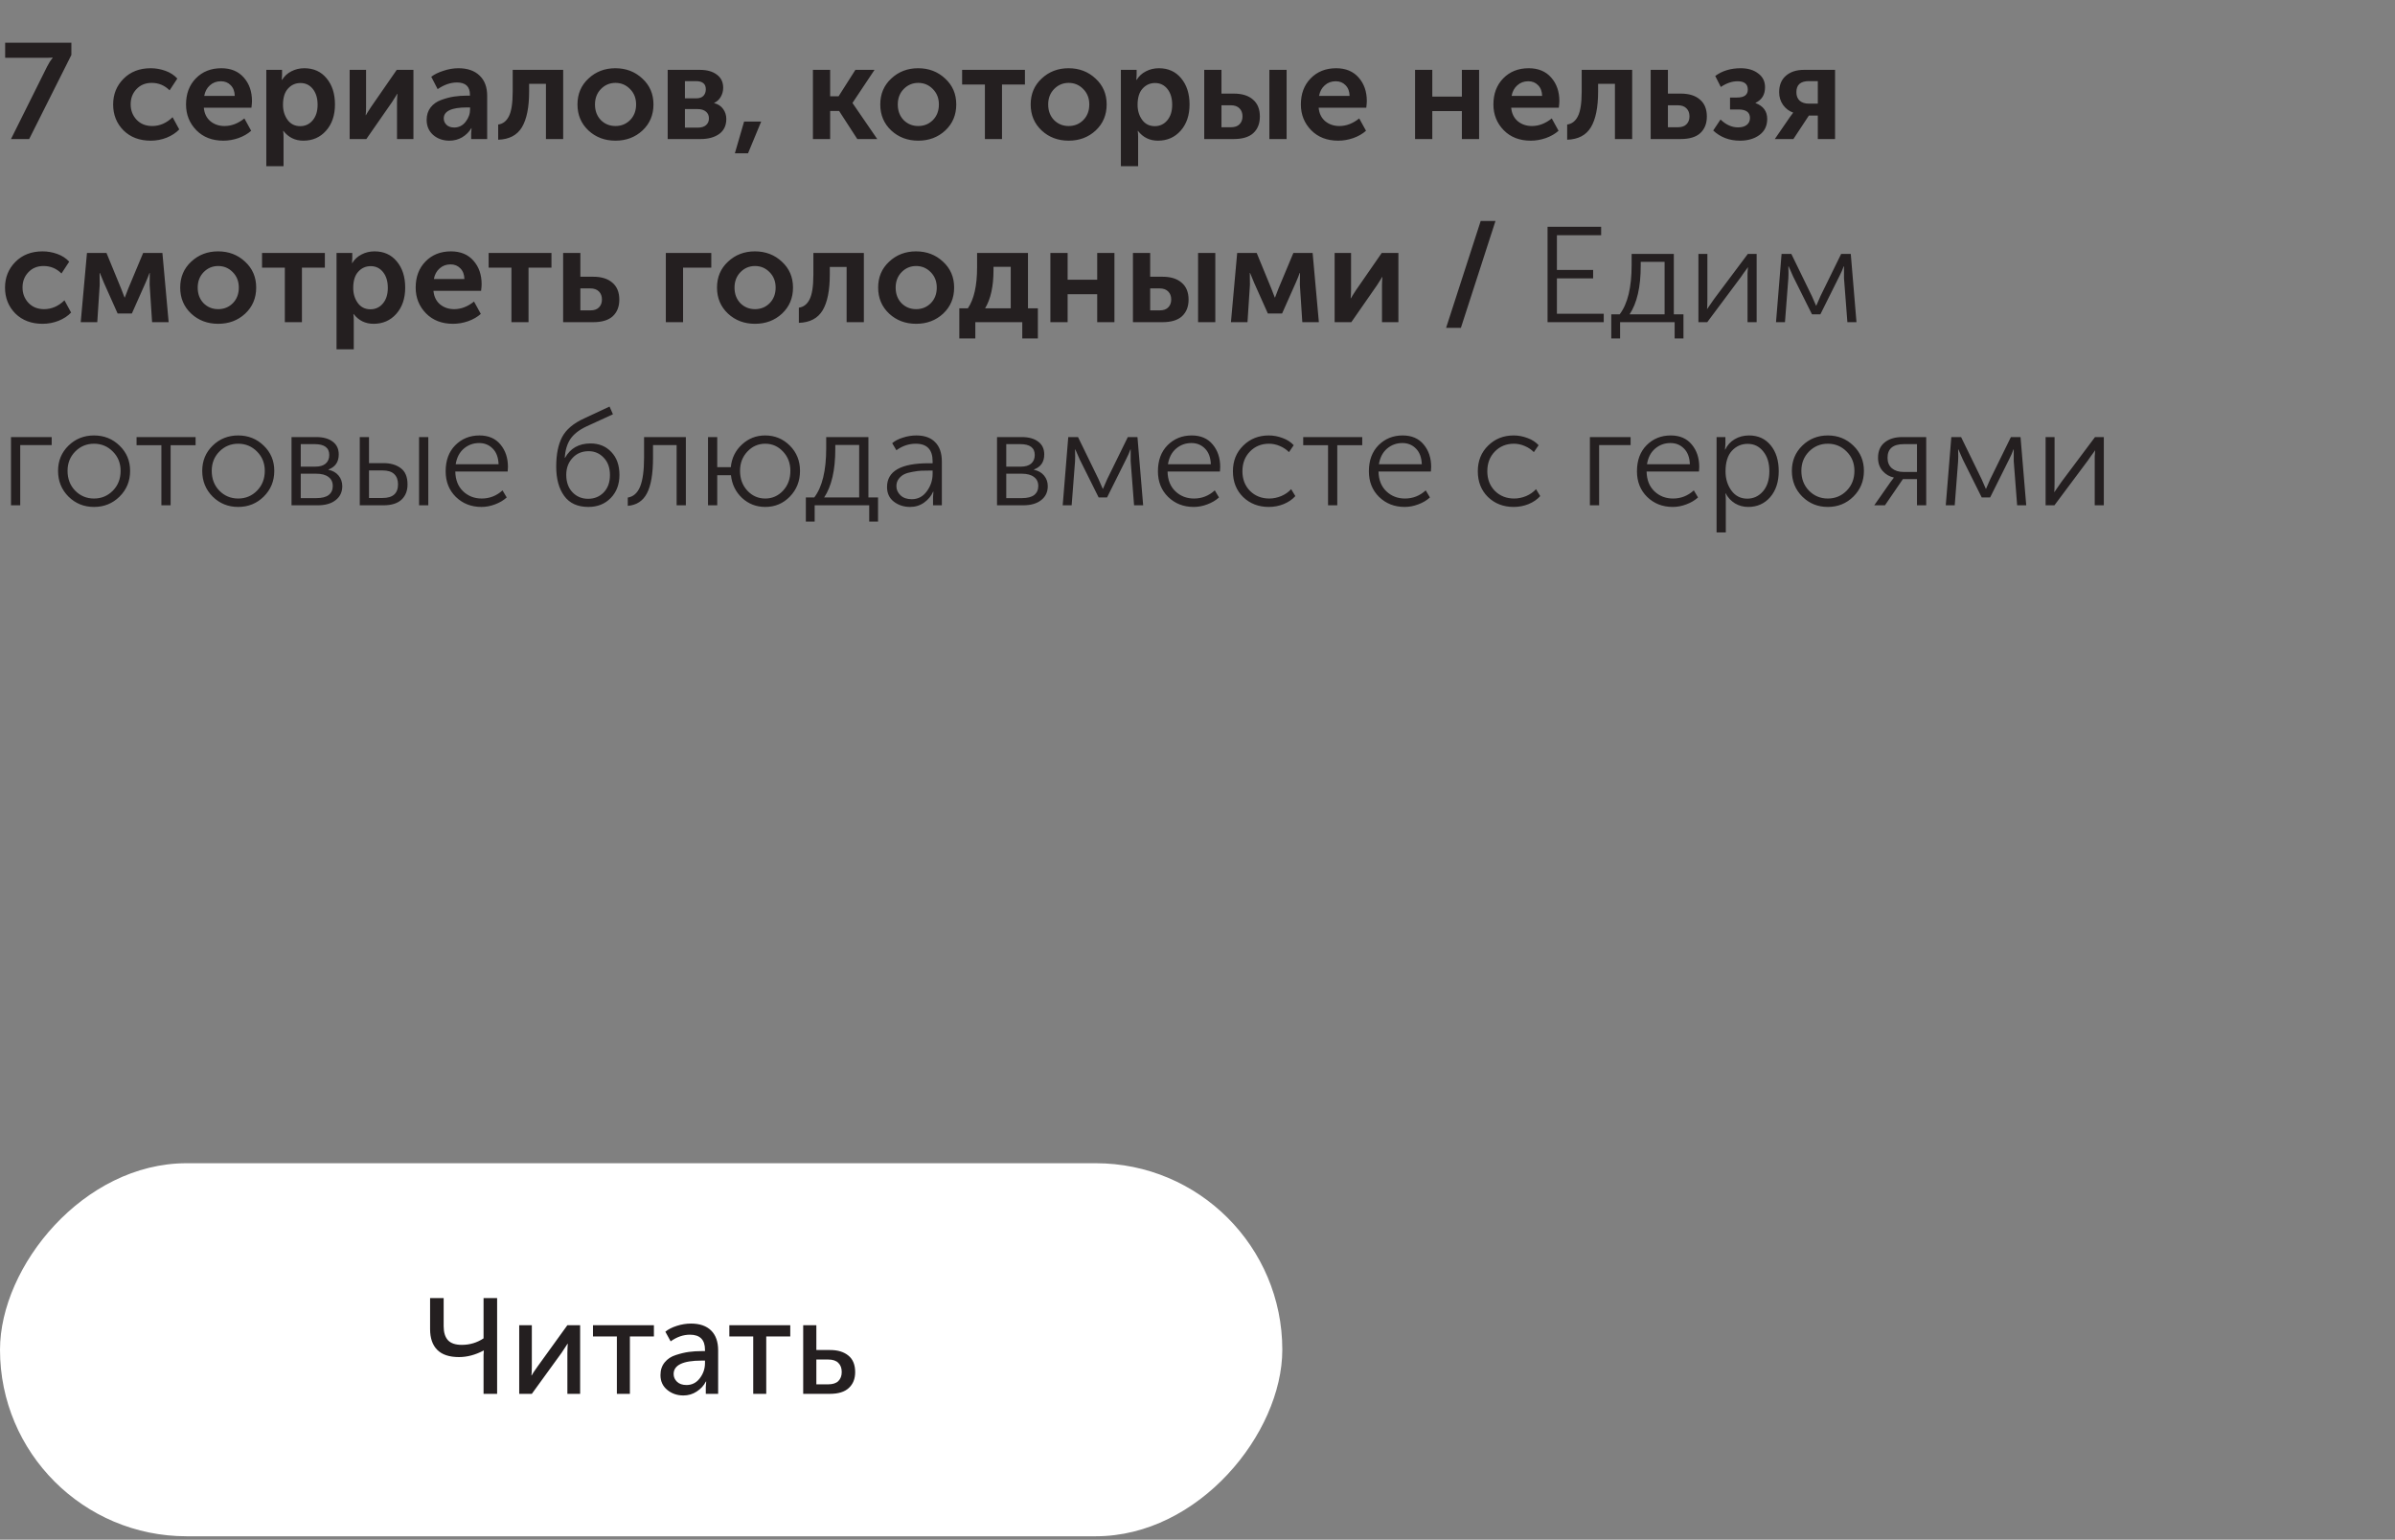
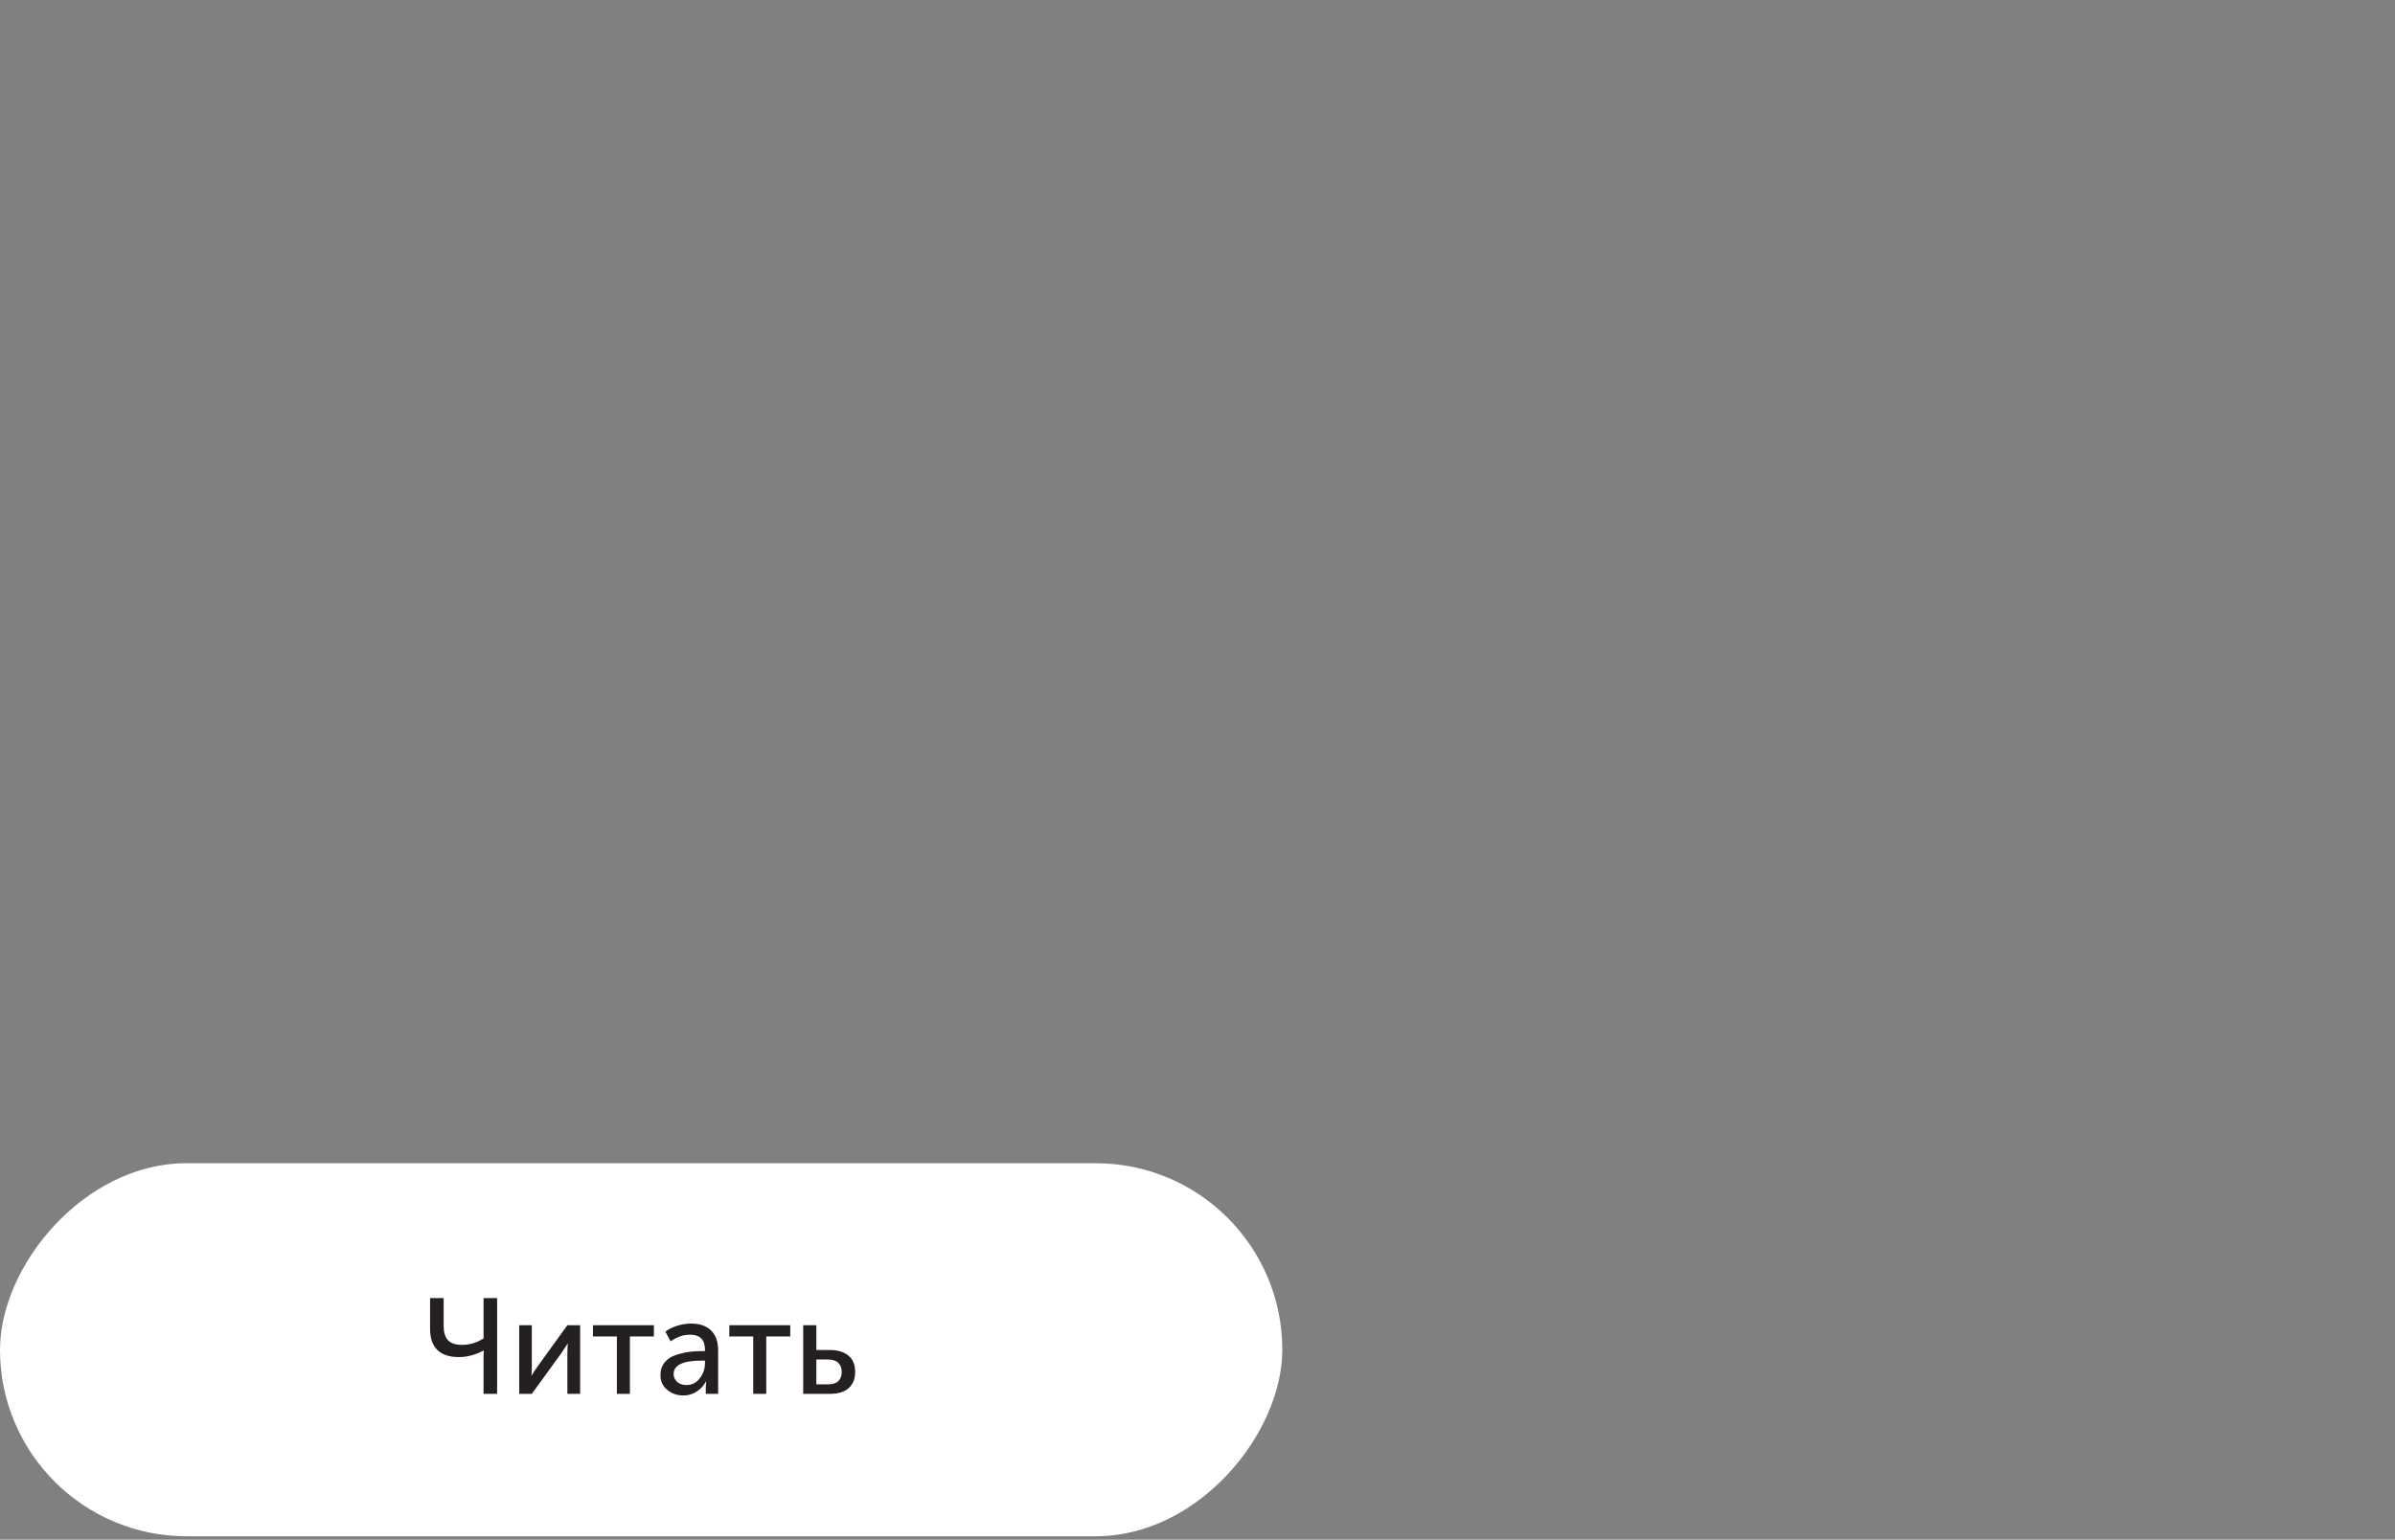
<svg xmlns="http://www.w3.org/2000/svg" width="353" height="227" viewBox="0 0 353 227" fill="none">
  <rect x="0" y="0" width="353" height="227" fill="#808080" stroke="none" />
-   <path d="M1.62 20.5L6.94 9.82C7.073 9.553 7.207 9.313 7.34 9.1C7.487 8.887 7.593 8.74 7.66 8.66L7.76 8.52V8.48C7.613 8.507 7.3 8.52 6.82 8.52H0.76V6.3H10.52V8.1L4.3 20.5H1.62ZM16.677 15.4C16.677 13.907 17.184 12.647 18.198 11.62C19.224 10.58 20.564 10.06 22.218 10.06C22.951 10.06 23.671 10.187 24.378 10.44C25.084 10.693 25.671 11.073 26.137 11.58L24.997 13.32C24.264 12.587 23.384 12.22 22.358 12.22C21.438 12.22 20.691 12.527 20.117 13.14C19.544 13.74 19.258 14.487 19.258 15.38C19.258 16.273 19.551 17.033 20.137 17.66C20.724 18.273 21.491 18.58 22.438 18.58C23.544 18.58 24.544 18.147 25.438 17.28L26.418 19.08C25.938 19.587 25.317 19.993 24.558 20.3C23.811 20.593 23.031 20.74 22.218 20.74C20.564 20.74 19.224 20.233 18.198 19.22C17.184 18.193 16.677 16.92 16.677 15.4ZM27.42 15.4C27.42 13.827 27.9 12.547 28.86 11.56C29.833 10.56 31.086 10.06 32.62 10.06C34.033 10.06 35.14 10.52 35.94 11.44C36.74 12.347 37.14 13.5 37.14 14.9C37.14 15.127 37.113 15.453 37.06 15.88H30.04C30.12 16.733 30.446 17.4 31.02 17.88C31.593 18.347 32.286 18.58 33.1 18.58C34.113 18.58 35.086 18.207 36.02 17.46L37.02 19.28C36.513 19.733 35.886 20.093 35.14 20.36C34.406 20.613 33.666 20.74 32.92 20.74C31.28 20.74 29.953 20.227 28.94 19.2C27.926 18.16 27.42 16.893 27.42 15.4ZM30.1 14.14H34.6C34.586 13.473 34.386 12.947 34 12.56C33.626 12.173 33.146 11.98 32.56 11.98C31.92 11.98 31.38 12.18 30.94 12.58C30.5 12.967 30.22 13.487 30.1 14.14ZM39.251 24.5V10.3H41.571V11.06L41.531 11.78H41.571C41.904 11.233 42.357 10.813 42.931 10.52C43.517 10.213 44.157 10.06 44.851 10.06C46.224 10.06 47.317 10.553 48.131 11.54C48.957 12.527 49.371 13.813 49.371 15.4C49.371 17 48.931 18.293 48.051 19.28C47.184 20.253 46.071 20.74 44.711 20.74C43.497 20.74 42.517 20.26 41.771 19.3H41.731C41.771 19.54 41.791 19.833 41.791 20.18V24.5H39.251ZM41.711 15.46C41.711 16.313 41.937 17.053 42.391 17.68C42.844 18.293 43.464 18.6 44.251 18.6C44.984 18.6 45.591 18.32 46.071 17.76C46.564 17.187 46.811 16.413 46.811 15.44C46.811 14.48 46.577 13.707 46.111 13.12C45.644 12.533 45.037 12.24 44.291 12.24C43.557 12.24 42.944 12.513 42.451 13.06C41.957 13.593 41.711 14.393 41.711 15.46ZM51.536 20.5V10.3H53.956V15.76C53.956 16.253 53.936 16.66 53.896 16.98H53.936C53.989 16.86 54.242 16.453 54.696 15.76L58.476 10.3H60.936V20.5H58.516V15.06C58.516 14.767 58.536 14.36 58.576 13.84H58.536C58.496 13.933 58.242 14.34 57.776 15.06L53.996 20.5H51.536ZM62.885 17.68C62.885 16.96 63.078 16.347 63.465 15.84C63.865 15.333 64.385 14.967 65.025 14.74C65.678 14.5 66.305 14.333 66.905 14.24C67.518 14.147 68.158 14.1 68.825 14.1H69.265V13.96C69.265 12.76 68.625 12.16 67.345 12.16C66.411 12.16 65.465 12.487 64.505 13.14L63.565 11.32C64.005 10.973 64.598 10.68 65.345 10.44C66.091 10.187 66.831 10.06 67.565 10.06C68.898 10.06 69.938 10.42 70.685 11.14C71.431 11.847 71.805 12.84 71.805 14.12V20.5H69.445V19.64L69.505 18.9H69.465C69.145 19.447 68.698 19.893 68.125 20.24C67.551 20.573 66.925 20.74 66.245 20.74C65.298 20.74 64.498 20.46 63.845 19.9C63.205 19.327 62.885 18.587 62.885 17.68ZM65.405 17.46C65.405 17.82 65.538 18.133 65.805 18.4C66.085 18.667 66.465 18.8 66.945 18.8C67.625 18.8 68.185 18.52 68.625 17.96C69.065 17.4 69.285 16.787 69.285 16.12V15.84H68.845C66.551 15.84 65.405 16.38 65.405 17.46ZM73.427 20.6V18.36C74.121 18.267 74.647 17.86 75.007 17.14C75.381 16.407 75.567 15.193 75.567 13.5V10.3H83.007V20.5H80.467V12.36H77.987V13.5C77.987 15.82 77.634 17.573 76.927 18.76C76.221 19.933 75.054 20.547 73.427 20.6ZM86.735 19.24C85.655 18.227 85.115 16.947 85.115 15.4C85.115 13.853 85.655 12.58 86.735 11.58C87.815 10.567 89.135 10.06 90.695 10.06C92.268 10.06 93.595 10.567 94.675 11.58C95.768 12.58 96.315 13.853 96.315 15.4C96.315 16.947 95.775 18.227 94.695 19.24C93.615 20.24 92.288 20.74 90.715 20.74C89.142 20.74 87.815 20.24 86.735 19.24ZM87.695 15.4C87.695 16.333 87.982 17.1 88.555 17.7C89.142 18.287 89.862 18.58 90.715 18.58C91.568 18.58 92.288 18.287 92.875 17.7C93.462 17.1 93.755 16.333 93.755 15.4C93.755 14.48 93.455 13.72 92.855 13.12C92.268 12.52 91.555 12.22 90.715 12.22C89.875 12.22 89.162 12.52 88.575 13.12C87.988 13.72 87.695 14.48 87.695 15.4ZM98.411 20.5V10.3H103.151C104.204 10.3 105.037 10.533 105.651 11C106.277 11.453 106.591 12.1 106.591 12.94C106.591 13.42 106.471 13.867 106.231 14.28C106.004 14.68 105.677 14.98 105.251 15.18V15.2C105.837 15.347 106.284 15.64 106.591 16.08C106.897 16.507 107.051 16.993 107.051 17.54C107.051 18.513 106.697 19.253 105.991 19.76C105.297 20.253 104.384 20.5 103.251 20.5H98.411ZM100.951 14.5H102.611C103.077 14.5 103.431 14.38 103.671 14.14C103.911 13.887 104.031 13.56 104.031 13.16C104.031 12.36 103.544 11.96 102.571 11.96H100.951V14.5ZM100.951 18.82H102.811C103.357 18.82 103.771 18.7 104.051 18.46C104.344 18.207 104.491 17.873 104.491 17.46C104.491 17.033 104.344 16.7 104.051 16.46C103.757 16.207 103.344 16.08 102.811 16.08H100.951V18.82ZM108.313 22.6L109.673 17.92H112.193L110.253 22.6H108.313ZM119.817 20.5V10.3H122.357V14.2H123.597L126.077 10.3H128.897L125.657 15.16V15.2L129.297 20.5H126.357L123.677 16.36H122.357V20.5H119.817ZM131.364 19.24C130.284 18.227 129.744 16.947 129.744 15.4C129.744 13.853 130.284 12.58 131.364 11.58C132.444 10.567 133.764 10.06 135.324 10.06C136.897 10.06 138.224 10.567 139.304 11.58C140.397 12.58 140.944 13.853 140.944 15.4C140.944 16.947 140.404 18.227 139.324 19.24C138.244 20.24 136.917 20.74 135.344 20.74C133.771 20.74 132.444 20.24 131.364 19.24ZM132.324 15.4C132.324 16.333 132.611 17.1 133.184 17.7C133.771 18.287 134.491 18.58 135.344 18.58C136.197 18.58 136.917 18.287 137.504 17.7C138.091 17.1 138.384 16.333 138.384 15.4C138.384 14.48 138.084 13.72 137.484 13.12C136.897 12.52 136.184 12.22 135.344 12.22C134.504 12.22 133.791 12.52 133.204 13.12C132.617 13.72 132.324 14.48 132.324 15.4ZM145.166 20.5V12.46H141.806V10.3H151.066V12.46H147.686V20.5H145.166ZM153.532 19.24C152.452 18.227 151.912 16.947 151.912 15.4C151.912 13.853 152.452 12.58 153.532 11.58C154.612 10.567 155.932 10.06 157.492 10.06C159.065 10.06 160.392 10.567 161.472 11.58C162.565 12.58 163.112 13.853 163.112 15.4C163.112 16.947 162.572 18.227 161.492 19.24C160.412 20.24 159.085 20.74 157.512 20.74C155.939 20.74 154.612 20.24 153.532 19.24ZM154.492 15.4C154.492 16.333 154.779 17.1 155.352 17.7C155.939 18.287 156.659 18.58 157.512 18.58C158.365 18.58 159.085 18.287 159.672 17.7C160.259 17.1 160.552 16.333 160.552 15.4C160.552 14.48 160.252 13.72 159.652 13.12C159.065 12.52 158.352 12.22 157.512 12.22C156.672 12.22 155.959 12.52 155.372 13.12C154.785 13.72 154.492 14.48 154.492 15.4ZM165.208 24.5V10.3H167.528V11.06L167.488 11.78H167.528C167.861 11.233 168.314 10.813 168.888 10.52C169.474 10.213 170.114 10.06 170.808 10.06C172.181 10.06 173.274 10.553 174.088 11.54C174.914 12.527 175.328 13.813 175.328 15.4C175.328 17 174.888 18.293 174.008 19.28C173.141 20.253 172.028 20.74 170.668 20.74C169.454 20.74 168.474 20.26 167.728 19.3H167.688C167.728 19.54 167.748 19.833 167.748 20.18V24.5H165.208ZM167.668 15.46C167.668 16.313 167.894 17.053 168.348 17.68C168.801 18.293 169.421 18.6 170.208 18.6C170.941 18.6 171.548 18.32 172.028 17.76C172.521 17.187 172.768 16.413 172.768 15.44C172.768 14.48 172.534 13.707 172.068 13.12C171.601 12.533 170.994 12.24 170.248 12.24C169.514 12.24 168.901 12.513 168.408 13.06C167.914 13.593 167.668 14.393 167.668 15.46ZM187.093 20.5V10.3H189.633V20.5H187.093ZM177.493 20.5V10.3H180.033V13.8H181.853C183.066 13.8 184.006 14.093 184.673 14.68C185.353 15.253 185.693 16.087 185.693 17.18C185.693 18.207 185.373 19.02 184.733 19.62C184.093 20.207 183.126 20.5 181.833 20.5H177.493ZM180.033 18.76H181.433C181.993 18.76 182.413 18.613 182.693 18.32C182.986 18.027 183.133 17.64 183.133 17.16C183.133 16.667 182.986 16.273 182.693 15.98C182.399 15.673 181.966 15.52 181.393 15.52H180.033V18.76ZM191.736 15.4C191.736 13.827 192.216 12.547 193.176 11.56C194.149 10.56 195.403 10.06 196.936 10.06C198.349 10.06 199.456 10.52 200.256 11.44C201.056 12.347 201.456 13.5 201.456 14.9C201.456 15.127 201.429 15.453 201.376 15.88H194.356C194.436 16.733 194.763 17.4 195.336 17.88C195.909 18.347 196.603 18.58 197.416 18.58C198.429 18.58 199.403 18.207 200.336 17.46L201.336 19.28C200.829 19.733 200.203 20.093 199.456 20.36C198.723 20.613 197.983 20.74 197.236 20.74C195.596 20.74 194.269 20.227 193.256 19.2C192.243 18.16 191.736 16.893 191.736 15.4ZM194.416 14.14H198.916C198.903 13.473 198.703 12.947 198.316 12.56C197.943 12.173 197.463 11.98 196.876 11.98C196.236 11.98 195.696 12.18 195.256 12.58C194.816 12.967 194.536 13.487 194.416 14.14ZM208.567 20.5V10.3H211.107V14.24H215.467V10.3H218.007V20.5H215.467V16.38H211.107V20.5H208.567ZM220.115 15.4C220.115 13.827 220.595 12.547 221.555 11.56C222.528 10.56 223.782 10.06 225.315 10.06C226.728 10.06 227.835 10.52 228.635 11.44C229.435 12.347 229.835 13.5 229.835 14.9C229.835 15.127 229.808 15.453 229.755 15.88H222.735C222.815 16.733 223.142 17.4 223.715 17.88C224.288 18.347 224.982 18.58 225.795 18.58C226.808 18.58 227.782 18.207 228.715 17.46L229.715 19.28C229.208 19.733 228.582 20.093 227.835 20.36C227.102 20.613 226.362 20.74 225.615 20.74C223.975 20.74 222.648 20.227 221.635 19.2C220.622 18.16 220.115 16.893 220.115 15.4ZM222.795 14.14H227.295C227.282 13.473 227.082 12.947 226.695 12.56C226.322 12.173 225.842 11.98 225.255 11.98C224.615 11.98 224.075 12.18 223.635 12.58C223.195 12.967 222.915 13.487 222.795 14.14ZM230.986 20.6V18.36C231.679 18.267 232.206 17.86 232.566 17.14C232.939 16.407 233.126 15.193 233.126 13.5V10.3H240.566V20.5H238.026V12.36H235.546V13.5C235.546 15.82 235.193 17.573 234.486 18.76C233.779 19.933 232.613 20.547 230.986 20.6ZM243.294 20.5V10.3H245.834V13.8H247.734C248.947 13.8 249.887 14.093 250.554 14.68C251.234 15.253 251.574 16.087 251.574 17.18C251.574 18.207 251.254 19.02 250.614 19.62C249.974 20.207 249.007 20.5 247.714 20.5H243.294ZM245.834 18.76H247.314C247.874 18.76 248.294 18.613 248.574 18.32C248.867 18.027 249.014 17.64 249.014 17.16C249.014 16.667 248.867 16.273 248.574 15.98C248.28 15.673 247.847 15.52 247.274 15.52H245.834V18.76ZM252.51 19.24L253.59 17.62C254.39 18.393 255.25 18.78 256.17 18.78C256.717 18.78 257.144 18.66 257.45 18.42C257.77 18.167 257.93 17.827 257.93 17.4C257.93 16.56 257.364 16.14 256.23 16.14H254.99V14.38H256.03C257.084 14.38 257.61 13.987 257.61 13.2C257.61 12.387 257.104 11.98 256.09 11.98C255.29 11.98 254.47 12.26 253.63 12.82L252.81 11.2C253.837 10.44 255.09 10.06 256.57 10.06C257.61 10.06 258.464 10.313 259.13 10.82C259.81 11.313 260.15 11.993 260.15 12.86C260.15 13.953 259.684 14.72 258.75 15.16V15.2C259.897 15.627 260.47 16.407 260.47 17.54C260.47 18.553 260.09 19.34 259.33 19.9C258.57 20.46 257.61 20.74 256.45 20.74C254.89 20.74 253.577 20.24 252.51 19.24ZM261.59 20.5L263.83 17.24L264.29 16.62V16.6C263.69 16.387 263.197 16.013 262.81 15.48C262.424 14.933 262.23 14.307 262.23 13.6C262.23 12.56 262.557 11.753 263.21 11.18C263.877 10.593 264.77 10.3 265.89 10.3H270.47V20.5H267.93V17.04H266.61L264.33 20.5H261.59ZM266.59 15.28H267.93V11.96H266.61C265.384 11.96 264.77 12.5 264.77 13.58C264.77 14.14 264.937 14.567 265.27 14.86C265.604 15.14 266.044 15.28 266.59 15.28ZM0.74 42.4C0.74 40.907 1.247 39.647 2.26 38.62C3.287 37.58 4.627 37.06 6.28 37.06C7.013 37.06 7.733 37.187 8.44 37.44C9.147 37.693 9.733 38.073 10.2 38.58L9.06 40.32C8.327 39.587 7.447 39.22 6.42 39.22C5.5 39.22 4.753 39.527 4.18 40.14C3.607 40.74 3.32 41.487 3.32 42.38C3.32 43.273 3.613 44.033 4.2 44.66C4.787 45.273 5.553 45.58 6.5 45.58C7.607 45.58 8.607 45.147 9.5 44.28L10.48 46.08C10 46.587 9.38 46.993 8.62 47.3C7.873 47.593 7.093 47.74 6.28 47.74C4.627 47.74 3.287 47.233 2.26 46.22C1.247 45.193 0.74 43.92 0.74 42.4ZM11.897 47.5L12.817 37.3H15.697L17.857 42.56L18.357 43.86H18.397C18.584 43.38 18.75 42.947 18.897 42.56L21.097 37.3H23.937L24.857 47.5H22.417L22.057 41.98L22.077 40.24H22.037C21.85 40.747 21.65 41.24 21.437 41.72L19.437 46.22H17.337L15.337 41.74L14.717 40.24H14.677L14.697 41.98L14.337 47.5H11.897ZM28.18 46.24C27.1 45.227 26.56 43.947 26.56 42.4C26.56 40.853 27.1 39.58 28.18 38.58C29.26 37.567 30.58 37.06 32.14 37.06C33.714 37.06 35.04 37.567 36.12 38.58C37.214 39.58 37.76 40.853 37.76 42.4C37.76 43.947 37.22 45.227 36.14 46.24C35.06 47.24 33.734 47.74 32.16 47.74C30.587 47.74 29.26 47.24 28.18 46.24ZM29.14 42.4C29.14 43.333 29.427 44.1 30 44.7C30.587 45.287 31.307 45.58 32.16 45.58C33.014 45.58 33.734 45.287 34.32 44.7C34.907 44.1 35.2 43.333 35.2 42.4C35.2 41.48 34.9 40.72 34.3 40.12C33.714 39.52 33 39.22 32.16 39.22C31.32 39.22 30.607 39.52 30.02 40.12C29.434 40.72 29.14 41.48 29.14 42.4ZM41.982 47.5V39.46H38.622V37.3H47.882V39.46H44.502V47.5H41.982ZM49.602 51.5V37.3H51.922V38.06L51.882 38.78H51.922C52.255 38.233 52.709 37.813 53.282 37.52C53.869 37.213 54.509 37.06 55.202 37.06C56.575 37.06 57.669 37.553 58.482 38.54C59.309 39.527 59.722 40.813 59.722 42.4C59.722 44 59.282 45.293 58.402 46.28C57.535 47.253 56.422 47.74 55.062 47.74C53.849 47.74 52.869 47.26 52.122 46.3H52.082C52.122 46.54 52.142 46.833 52.142 47.18V51.5H49.602ZM52.062 42.46C52.062 43.313 52.289 44.053 52.742 44.68C53.196 45.293 53.816 45.6 54.602 45.6C55.336 45.6 55.942 45.32 56.422 44.76C56.916 44.187 57.162 43.413 57.162 42.44C57.162 41.48 56.929 40.707 56.462 40.12C55.995 39.533 55.389 39.24 54.642 39.24C53.909 39.24 53.295 39.513 52.802 40.06C52.309 40.593 52.062 41.393 52.062 42.46ZM61.267 42.4C61.267 40.827 61.747 39.547 62.707 38.56C63.681 37.56 64.934 37.06 66.467 37.06C67.881 37.06 68.987 37.52 69.787 38.44C70.587 39.347 70.987 40.5 70.987 41.9C70.987 42.127 70.961 42.453 70.907 42.88H63.887C63.967 43.733 64.294 44.4 64.867 44.88C65.441 45.347 66.134 45.58 66.947 45.58C67.961 45.58 68.934 45.207 69.867 44.46L70.867 46.28C70.361 46.733 69.734 47.093 68.987 47.36C68.254 47.613 67.514 47.74 66.767 47.74C65.127 47.74 63.801 47.227 62.787 46.2C61.774 45.16 61.267 43.893 61.267 42.4ZM63.947 41.14H68.447C68.434 40.473 68.234 39.947 67.847 39.56C67.474 39.173 66.994 38.98 66.407 38.98C65.767 38.98 65.227 39.18 64.787 39.58C64.347 39.967 64.067 40.487 63.947 41.14ZM75.381 47.5V39.46H72.021V37.3H81.281V39.46H77.901V47.5H75.381ZM83.001 47.5V37.3H85.541V40.8H87.441C88.654 40.8 89.594 41.093 90.261 41.68C90.941 42.253 91.281 43.087 91.281 44.18C91.281 45.207 90.961 46.02 90.321 46.62C89.681 47.207 88.714 47.5 87.421 47.5H83.001ZM85.541 45.76H87.021C87.581 45.76 88.001 45.613 88.281 45.32C88.574 45.027 88.721 44.64 88.721 44.16C88.721 43.667 88.574 43.273 88.281 42.98C87.987 42.673 87.554 42.52 86.981 42.52H85.541V45.76ZM98.137 47.5V37.3H104.837V39.46H100.677V47.5H98.137ZM107.301 46.24C106.221 45.227 105.681 43.947 105.681 42.4C105.681 40.853 106.221 39.58 107.301 38.58C108.381 37.567 109.701 37.06 111.261 37.06C112.835 37.06 114.161 37.567 115.241 38.58C116.335 39.58 116.881 40.853 116.881 42.4C116.881 43.947 116.341 45.227 115.261 46.24C114.181 47.24 112.855 47.74 111.281 47.74C109.708 47.74 108.381 47.24 107.301 46.24ZM108.261 42.4C108.261 43.333 108.548 44.1 109.121 44.7C109.708 45.287 110.428 45.58 111.281 45.58C112.135 45.58 112.855 45.287 113.441 44.7C114.028 44.1 114.321 43.333 114.321 42.4C114.321 41.48 114.021 40.72 113.421 40.12C112.835 39.52 112.121 39.22 111.281 39.22C110.441 39.22 109.728 39.52 109.141 40.12C108.555 40.72 108.261 41.48 108.261 42.4ZM117.744 47.6V45.36C118.437 45.267 118.964 44.86 119.324 44.14C119.697 43.407 119.884 42.193 119.884 40.5V37.3H127.324V47.5H124.784V39.36H122.304V40.5C122.304 42.82 121.95 44.573 121.244 45.76C120.537 46.933 119.37 47.547 117.744 47.6ZM131.051 46.24C129.971 45.227 129.431 43.947 129.431 42.4C129.431 40.853 129.971 39.58 131.051 38.58C132.131 37.567 133.451 37.06 135.011 37.06C136.585 37.06 137.911 37.567 138.991 38.58C140.085 39.58 140.631 40.853 140.631 42.4C140.631 43.947 140.091 45.227 139.011 46.24C137.931 47.24 136.605 47.74 135.031 47.74C133.458 47.74 132.131 47.24 131.051 46.24ZM132.011 42.4C132.011 43.333 132.298 44.1 132.871 44.7C133.458 45.287 134.178 45.58 135.031 45.58C135.885 45.58 136.605 45.287 137.191 44.7C137.778 44.1 138.071 43.333 138.071 42.4C138.071 41.48 137.771 40.72 137.171 40.12C136.585 39.52 135.871 39.22 135.031 39.22C134.191 39.22 133.478 39.52 132.891 40.12C132.305 40.72 132.011 41.48 132.011 42.4ZM145.193 45.46H148.973V39.34H146.433V39.82C146.433 42.207 146.019 44.087 145.193 45.46ZM141.393 45.46H142.653C143.559 44.127 144.013 42.113 144.013 39.42V37.3H151.513V45.46H152.973V49.9H150.673V47.5H143.753V49.9H141.393V45.46ZM154.817 47.5V37.3H157.357V41.24H161.717V37.3H164.257V47.5H161.717V43.38H157.357V47.5H154.817ZM176.585 47.5V37.3H179.125V47.5H176.585ZM166.985 47.5V37.3H169.525V40.8H171.345C172.558 40.8 173.498 41.093 174.165 41.68C174.845 42.253 175.185 43.087 175.185 44.18C175.185 45.207 174.865 46.02 174.225 46.62C173.585 47.207 172.618 47.5 171.325 47.5H166.985ZM169.525 45.76H170.925C171.485 45.76 171.905 45.613 172.185 45.32C172.478 45.027 172.625 44.64 172.625 44.16C172.625 43.667 172.478 43.273 172.185 42.98C171.892 42.673 171.458 42.52 170.885 42.52H169.525V45.76ZM181.428 47.5L182.348 37.3H185.228L187.388 42.56L187.888 43.86H187.928C188.115 43.38 188.282 42.947 188.428 42.56L190.628 37.3H193.468L194.388 47.5H191.948L191.588 41.98L191.608 40.24H191.568C191.382 40.747 191.182 41.24 190.968 41.72L188.968 46.22H186.868L184.868 41.74L184.248 40.24H184.208L184.228 41.98L183.868 47.5H181.428ZM196.712 47.5V37.3H199.132V42.76C199.132 43.253 199.112 43.66 199.072 43.98H199.112C199.165 43.86 199.418 43.453 199.872 42.76L203.652 37.3H206.112V47.5H203.692V42.06C203.692 41.767 203.712 41.36 203.752 40.84H203.712C203.672 40.933 203.418 41.34 202.952 42.06L199.172 47.5H196.712ZM213.14 48.34L218.24 32.58H220.42L215.32 48.34H213.14ZM228.094 47.5V33.44H235.994V34.68H229.474V39.8H234.814V41.04H229.474V46.26H236.374V47.5H228.094ZM240.186 46.34H245.346V38.6H241.826V39.2C241.826 42.307 241.279 44.687 240.186 46.34ZM237.486 46.34H238.726C239.899 44.807 240.486 42.387 240.486 39.08V37.44H246.706V46.34H248.126V49.9H246.826V47.5H238.786V49.9H237.486V46.34ZM250.331 47.5V37.44H251.651V44.04C251.651 44.96 251.631 45.46 251.591 45.54H251.631C251.684 45.447 252.031 44.947 252.671 44.04L257.611 37.44H258.911V47.5H257.571V40.88C257.571 40.707 257.571 40.507 257.571 40.28C257.584 40.053 257.598 39.86 257.611 39.7C257.624 39.527 257.631 39.433 257.631 39.42H257.591C257.591 39.447 257.531 39.54 257.411 39.7C257.304 39.86 257.158 40.06 256.971 40.3C256.798 40.54 256.664 40.733 256.571 40.88L251.631 47.5H250.331ZM261.767 47.5L262.587 37.44H264.027L267.047 43.64L267.667 45.06H267.707C267.921 44.54 268.127 44.067 268.327 43.64L271.367 37.44H272.787L273.627 47.5H272.287L271.787 41V39.26H271.747C271.601 39.687 271.387 40.173 271.107 40.72L268.307 46.34H267.067L264.287 40.76L263.627 39.26H263.587C263.614 40.06 263.614 40.64 263.587 41L263.087 47.5H261.767ZM1.62 74.5V64.44H7.62V65.62H2.98V74.5H1.62ZM8.557 69.42C8.557 67.94 9.071 66.7 10.097 65.7C11.124 64.7 12.377 64.2 13.857 64.2C15.337 64.2 16.59 64.7 17.617 65.7C18.657 66.7 19.177 67.94 19.177 69.42C19.177 70.927 18.657 72.193 17.617 73.22C16.59 74.233 15.337 74.74 13.857 74.74C12.377 74.74 11.124 74.233 10.097 73.22C9.071 72.193 8.557 70.927 8.557 69.42ZM9.957 69.42C9.957 70.593 10.331 71.567 11.077 72.34C11.837 73.113 12.764 73.5 13.857 73.5C14.95 73.5 15.877 73.113 16.637 72.34C17.397 71.567 17.777 70.593 17.777 69.42C17.777 68.287 17.397 67.34 16.637 66.58C15.877 65.807 14.95 65.42 13.857 65.42C12.764 65.42 11.837 65.807 11.077 66.58C10.331 67.34 9.957 68.287 9.957 69.42ZM23.788 74.5V65.64H20.128V64.44H28.828V65.64H25.148V74.5H23.788ZM29.807 69.42C29.807 67.94 30.32 66.7 31.347 65.7C32.374 64.7 33.627 64.2 35.107 64.2C36.587 64.2 37.84 64.7 38.867 65.7C39.907 66.7 40.427 67.94 40.427 69.42C40.427 70.927 39.907 72.193 38.867 73.22C37.84 74.233 36.587 74.74 35.107 74.74C33.627 74.74 32.374 74.233 31.347 73.22C30.32 72.193 29.807 70.927 29.807 69.42ZM31.207 69.42C31.207 70.593 31.581 71.567 32.327 72.34C33.087 73.113 34.014 73.5 35.107 73.5C36.2 73.5 37.127 73.113 37.887 72.34C38.647 71.567 39.027 70.593 39.027 69.42C39.027 68.287 38.647 67.34 37.887 66.58C37.127 65.807 36.2 65.42 35.107 65.42C34.014 65.42 33.087 65.807 32.327 66.58C31.581 67.34 31.207 68.287 31.207 69.42ZM42.968 74.5V64.44H46.608C47.648 64.44 48.461 64.667 49.048 65.12C49.634 65.56 49.928 66.187 49.928 67C49.928 68.107 49.421 68.847 48.408 69.22V69.26C49.048 69.393 49.548 69.68 49.908 70.12C50.268 70.56 50.448 71.08 50.448 71.68C50.448 72.547 50.121 73.233 49.468 73.74C48.828 74.247 47.941 74.5 46.808 74.5H42.968ZM44.328 68.8H46.468C47.134 68.8 47.641 68.653 47.988 68.36C48.348 68.053 48.528 67.627 48.528 67.08C48.528 66.013 47.814 65.48 46.388 65.48H44.328V68.8ZM44.328 73.44H46.628C47.441 73.44 48.048 73.287 48.448 72.98C48.848 72.66 49.048 72.22 49.048 71.66C49.048 71.073 48.834 70.627 48.408 70.32C47.994 70 47.394 69.84 46.608 69.84H44.328V73.44ZM61.766 74.5V64.44H63.126V74.5H61.766ZM53.026 74.5V64.44H54.386V68.28H56.546C57.56 68.28 58.4 68.527 59.066 69.02C59.733 69.513 60.066 70.313 60.066 71.42C60.066 72.367 59.766 73.12 59.166 73.68C58.566 74.227 57.68 74.5 56.506 74.5H53.026ZM54.386 73.42H56.386C57.906 73.42 58.666 72.747 58.666 71.4C58.666 70.76 58.48 70.26 58.106 69.9C57.733 69.54 57.166 69.36 56.406 69.36H54.386V73.42ZM65.686 69.48C65.686 67.88 66.159 66.6 67.106 65.64C68.066 64.68 69.253 64.2 70.666 64.2C71.999 64.2 73.033 64.647 73.766 65.54C74.499 66.42 74.866 67.52 74.866 68.84C74.866 69 74.853 69.227 74.826 69.52H67.106C67.133 70.76 67.519 71.733 68.266 72.44C69.013 73.147 69.926 73.5 71.006 73.5C72.166 73.5 73.186 73.1 74.066 72.3L74.686 73.34C74.219 73.767 73.646 74.107 72.966 74.36C72.299 74.613 71.633 74.74 70.966 74.74C69.459 74.74 68.199 74.247 67.186 73.26C66.186 72.273 65.686 71.013 65.686 69.48ZM67.166 68.44H73.486C73.446 67.44 73.159 66.673 72.626 66.14C72.093 65.593 71.426 65.32 70.626 65.32C69.759 65.32 69.006 65.593 68.366 66.14C67.726 66.687 67.326 67.453 67.166 68.44ZM81.981 68.8C81.981 66.987 82.274 65.527 82.861 64.42C83.447 63.313 84.534 62.4 86.121 61.68L89.841 59.94L90.341 61.08L86.461 62.86C85.354 63.38 84.554 64.007 84.061 64.74C83.581 65.473 83.307 66.393 83.241 67.5H83.281C84.067 66.087 85.321 65.38 87.041 65.38C88.294 65.38 89.314 65.8 90.101 66.64C90.901 67.467 91.301 68.593 91.301 70.02C91.301 71.407 90.874 72.54 90.021 73.42C89.167 74.3 88.067 74.74 86.721 74.74C85.134 74.74 83.947 74.2 83.161 73.12C82.374 72.04 81.981 70.6 81.981 68.8ZM83.461 70C83.461 71.08 83.767 71.94 84.381 72.58C84.994 73.22 85.761 73.54 86.681 73.54C87.601 73.54 88.367 73.227 88.981 72.6C89.594 71.96 89.901 71.107 89.901 70.04C89.901 68.96 89.594 68.107 88.981 67.48C88.381 66.84 87.641 66.52 86.761 66.52C85.787 66.52 84.994 66.853 84.381 67.52C83.767 68.187 83.461 69.013 83.461 70ZM92.529 74.58V73.36C93.356 73.227 93.962 72.687 94.349 71.74C94.736 70.78 94.929 69.36 94.929 67.48V64.44H101.089V74.5H99.729V65.62H96.249V67.48C96.249 69.853 95.949 71.607 95.349 72.74C94.762 73.86 93.822 74.473 92.529 74.58ZM104.354 74.5V64.44H105.714V68.88H107.714C107.848 67.533 108.394 66.42 109.354 65.54C110.314 64.647 111.454 64.2 112.774 64.2C114.201 64.2 115.414 64.7 116.414 65.7C117.414 66.7 117.914 67.94 117.914 69.42C117.914 70.927 117.414 72.193 116.414 73.22C115.428 74.233 114.221 74.74 112.794 74.74C111.474 74.74 110.334 74.3 109.374 73.42C108.428 72.527 107.881 71.407 107.734 70.06H105.714V74.5H104.354ZM109.074 69.42C109.074 70.593 109.434 71.567 110.154 72.34C110.874 73.113 111.754 73.5 112.794 73.5C113.821 73.5 114.694 73.113 115.414 72.34C116.134 71.567 116.494 70.593 116.494 69.42C116.494 68.287 116.134 67.34 115.414 66.58C114.694 65.807 113.821 65.42 112.794 65.42C111.754 65.42 110.874 65.807 110.154 66.58C109.434 67.34 109.074 68.287 109.074 69.42ZM121.475 73.34H126.635V65.6H123.115V66.2C123.115 69.307 122.568 71.687 121.475 73.34ZM118.775 73.34H120.015C121.188 71.807 121.775 69.387 121.775 66.08V64.44H127.995V73.34H129.415V76.9H128.115V74.5H120.075V76.9H118.775V73.34ZM130.74 71.8C130.74 69.467 132.78 68.3 136.86 68.3H137.46V68.02C137.46 66.287 136.633 65.42 134.98 65.42C133.953 65.42 133 65.74 132.12 66.38L131.5 65.34C131.9 64.993 132.427 64.72 133.08 64.52C133.733 64.307 134.393 64.2 135.06 64.2C136.273 64.2 137.2 64.533 137.84 65.2C138.493 65.853 138.82 66.807 138.82 68.06V74.5H137.52V73.32L137.58 72.48H137.54C137.26 73.12 136.813 73.66 136.2 74.1C135.6 74.527 134.913 74.74 134.14 74.74C133.22 74.74 132.42 74.48 131.74 73.96C131.073 73.44 130.74 72.72 130.74 71.8ZM132.12 71.68C132.12 72.187 132.32 72.633 132.72 73.02C133.12 73.407 133.673 73.6 134.38 73.6C135.3 73.6 136.04 73.213 136.6 72.44C137.173 71.667 137.46 70.8 137.46 69.84V69.38H136.88C136.453 69.38 136.08 69.387 135.76 69.4C135.453 69.413 135.047 69.467 134.54 69.56C134.047 69.64 133.64 69.753 133.32 69.9C133 70.047 132.72 70.273 132.48 70.58C132.24 70.887 132.12 71.253 132.12 71.68ZM146.952 74.5V64.44H150.592C151.632 64.44 152.445 64.667 153.032 65.12C153.619 65.56 153.912 66.187 153.912 67C153.912 68.107 153.405 68.847 152.392 69.22V69.26C153.032 69.393 153.532 69.68 153.892 70.12C154.252 70.56 154.432 71.08 154.432 71.68C154.432 72.547 154.105 73.233 153.452 73.74C152.812 74.247 151.925 74.5 150.792 74.5H146.952ZM148.312 68.8H150.452C151.119 68.8 151.625 68.653 151.972 68.36C152.332 68.053 152.512 67.627 152.512 67.08C152.512 66.013 151.799 65.48 150.372 65.48H148.312V68.8ZM148.312 73.44H150.612C151.425 73.44 152.032 73.287 152.432 72.98C152.832 72.66 153.032 72.22 153.032 71.66C153.032 71.073 152.819 70.627 152.392 70.32C151.979 70 151.379 69.84 150.592 69.84H148.312V73.44ZM156.631 74.5L157.451 64.44H158.891L161.911 70.64L162.531 72.06H162.571C162.784 71.54 162.991 71.067 163.191 70.64L166.231 64.44H167.651L168.491 74.5H167.151L166.651 68V66.26H166.611C166.464 66.687 166.251 67.173 165.971 67.72L163.171 73.34H161.931L159.151 67.76L158.491 66.26H158.451C158.477 67.06 158.477 67.64 158.451 68L157.951 74.5H156.631ZM170.667 69.48C170.667 67.88 171.14 66.6 172.087 65.64C173.047 64.68 174.233 64.2 175.647 64.2C176.98 64.2 178.013 64.647 178.747 65.54C179.48 66.42 179.847 67.52 179.847 68.84C179.847 69 179.833 69.227 179.807 69.52H172.087C172.113 70.76 172.5 71.733 173.247 72.44C173.993 73.147 174.907 73.5 175.987 73.5C177.147 73.5 178.167 73.1 179.047 72.3L179.667 73.34C179.2 73.767 178.627 74.107 177.947 74.36C177.28 74.613 176.613 74.74 175.947 74.74C174.44 74.74 173.18 74.247 172.167 73.26C171.167 72.273 170.667 71.013 170.667 69.48ZM172.147 68.44H178.467C178.427 67.44 178.14 66.673 177.607 66.14C177.073 65.593 176.407 65.32 175.607 65.32C174.74 65.32 173.987 65.593 173.347 66.14C172.707 66.687 172.307 67.453 172.147 68.44ZM181.721 69.48C181.721 67.947 182.228 66.687 183.241 65.7C184.255 64.7 185.508 64.2 187.001 64.2C187.695 64.2 188.375 64.327 189.041 64.58C189.708 64.82 190.255 65.173 190.681 65.64L189.981 66.66C189.621 66.287 189.175 65.987 188.641 65.76C188.121 65.533 187.588 65.42 187.041 65.42C185.921 65.42 184.988 65.8 184.241 66.56C183.495 67.32 183.121 68.293 183.121 69.48C183.121 70.653 183.495 71.62 184.241 72.38C185.001 73.127 185.948 73.5 187.081 73.5C187.668 73.5 188.255 73.38 188.841 73.14C189.428 72.887 189.915 72.547 190.301 72.12L190.921 73.14C190.481 73.633 189.908 74.027 189.201 74.32C188.508 74.6 187.775 74.74 187.001 74.74C185.495 74.74 184.235 74.253 183.221 73.28C182.221 72.293 181.721 71.027 181.721 69.48ZM195.741 74.5V65.64H192.081V64.44H200.781V65.64H197.101V74.5H195.741ZM201.76 69.48C201.76 67.88 202.234 66.6 203.18 65.64C204.14 64.68 205.327 64.2 206.74 64.2C208.074 64.2 209.107 64.647 209.84 65.54C210.574 66.42 210.94 67.52 210.94 68.84C210.94 69 210.927 69.227 210.9 69.52H203.18C203.207 70.76 203.594 71.733 204.34 72.44C205.087 73.147 206 73.5 207.08 73.5C208.24 73.5 209.26 73.1 210.14 72.3L210.76 73.34C210.294 73.767 209.72 74.107 209.04 74.36C208.374 74.613 207.707 74.74 207.04 74.74C205.534 74.74 204.274 74.247 203.26 73.26C202.26 72.273 201.76 71.013 201.76 69.48ZM203.24 68.44H209.56C209.52 67.44 209.234 66.673 208.7 66.14C208.167 65.593 207.5 65.32 206.7 65.32C205.834 65.32 205.08 65.593 204.44 66.14C203.8 66.687 203.4 67.453 203.24 68.44ZM217.815 69.48C217.815 67.947 218.322 66.687 219.335 65.7C220.348 64.7 221.602 64.2 223.095 64.2C223.788 64.2 224.468 64.327 225.135 64.58C225.802 64.82 226.348 65.173 226.775 65.64L226.075 66.66C225.715 66.287 225.268 65.987 224.735 65.76C224.215 65.533 223.682 65.42 223.135 65.42C222.015 65.42 221.082 65.8 220.335 66.56C219.588 67.32 219.215 68.293 219.215 69.48C219.215 70.653 219.588 71.62 220.335 72.38C221.095 73.127 222.042 73.5 223.175 73.5C223.762 73.5 224.348 73.38 224.935 73.14C225.522 72.887 226.008 72.547 226.395 72.12L227.015 73.14C226.575 73.633 226.002 74.027 225.295 74.32C224.602 74.6 223.868 74.74 223.095 74.74C221.588 74.74 220.328 74.253 219.315 73.28C218.315 72.293 217.815 71.027 217.815 69.48ZM234.335 74.5V64.44H240.335V65.62H235.695V74.5H234.335ZM241.272 69.48C241.272 67.88 241.745 66.6 242.692 65.64C243.652 64.68 244.839 64.2 246.252 64.2C247.585 64.2 248.619 64.647 249.352 65.54C250.085 66.42 250.452 67.52 250.452 68.84C250.452 69 250.439 69.227 250.412 69.52H242.692C242.719 70.76 243.105 71.733 243.852 72.44C244.599 73.147 245.512 73.5 246.592 73.5C247.752 73.5 248.772 73.1 249.652 72.3L250.272 73.34C249.805 73.767 249.232 74.107 248.552 74.36C247.885 74.613 247.219 74.74 246.552 74.74C245.045 74.74 243.785 74.247 242.772 73.26C241.772 72.273 241.272 71.013 241.272 69.48ZM242.752 68.44H249.072C249.032 67.44 248.745 66.673 248.212 66.14C247.679 65.593 247.012 65.32 246.212 65.32C245.345 65.32 244.592 65.593 243.952 66.14C243.312 66.687 242.912 67.453 242.752 68.44ZM253.007 78.5V64.44H254.307V65.5L254.247 66.28H254.287C254.593 65.627 255.053 65.12 255.667 64.76C256.293 64.387 257 64.2 257.787 64.2C259.133 64.2 260.2 64.687 260.987 65.66C261.773 66.62 262.167 67.887 262.167 69.46C262.167 71.047 261.747 72.327 260.907 73.3C260.067 74.26 258.987 74.74 257.667 74.74C256.96 74.74 256.313 74.567 255.727 74.22C255.14 73.86 254.68 73.367 254.347 72.74H254.307C254.347 72.98 254.367 73.273 254.367 73.62V78.5H253.007ZM254.327 69.5C254.327 70.58 254.613 71.52 255.187 72.32C255.773 73.12 256.553 73.52 257.527 73.52C258.447 73.52 259.22 73.16 259.847 72.44C260.473 71.707 260.787 70.72 260.787 69.48C260.787 68.267 260.487 67.293 259.887 66.56C259.3 65.813 258.533 65.44 257.587 65.44C256.667 65.44 255.893 65.78 255.267 66.46C254.64 67.14 254.327 68.153 254.327 69.5ZM264.104 69.42C264.104 67.94 264.617 66.7 265.644 65.7C266.671 64.7 267.924 64.2 269.404 64.2C270.884 64.2 272.137 64.7 273.164 65.7C274.204 66.7 274.724 67.94 274.724 69.42C274.724 70.927 274.204 72.193 273.164 73.22C272.137 74.233 270.884 74.74 269.404 74.74C267.924 74.74 266.671 74.233 265.644 73.22C264.617 72.193 264.104 70.927 264.104 69.42ZM265.504 69.42C265.504 70.593 265.877 71.567 266.624 72.34C267.384 73.113 268.311 73.5 269.404 73.5C270.497 73.5 271.424 73.113 272.184 72.34C272.944 71.567 273.324 70.593 273.324 69.42C273.324 68.287 272.944 67.34 272.184 66.58C271.424 65.807 270.497 65.42 269.404 65.42C268.311 65.42 267.384 65.807 266.624 66.58C265.877 67.34 265.504 68.287 265.504 69.42ZM276.245 74.5L278.665 71.04L279.125 70.44V70.4C278.485 70.267 277.938 69.947 277.485 69.44C277.031 68.92 276.805 68.273 276.805 67.5C276.805 66.513 277.125 65.76 277.765 65.24C278.418 64.707 279.285 64.44 280.365 64.44H283.905V74.5H282.545V70.64H280.465L277.825 74.5H276.245ZM280.525 69.58H282.545V65.48H280.625C279.011 65.48 278.205 66.153 278.205 67.5C278.205 68.153 278.418 68.667 278.845 69.04C279.285 69.4 279.845 69.58 280.525 69.58ZM286.787 74.5L287.607 64.44H289.047L292.067 70.64L292.687 72.06H292.727C292.94 71.54 293.147 71.067 293.347 70.64L296.387 64.44H297.807L298.647 74.5H297.307L296.807 68V66.26H296.767C296.62 66.687 296.407 67.173 296.127 67.72L293.327 73.34H292.087L289.307 67.76L288.647 66.26H288.607C288.634 67.06 288.634 67.64 288.607 68L288.107 74.5H286.787ZM301.503 74.5V64.44H302.823V71.04C302.823 71.96 302.803 72.46 302.763 72.54H302.803C302.856 72.447 303.203 71.947 303.843 71.04L308.783 64.44H310.083V74.5H308.743V67.88C308.743 67.707 308.743 67.507 308.743 67.28C308.756 67.053 308.769 66.86 308.783 66.7C308.796 66.527 308.803 66.433 308.803 66.42H308.763C308.763 66.447 308.703 66.54 308.583 66.7C308.476 66.86 308.329 67.06 308.143 67.3C307.969 67.54 307.836 67.733 307.743 67.88L302.803 74.5H301.503Z" fill="#241F20" />
  <rect width="189" height="55" rx="27.5" transform="matrix(-1 0 0 1 189 171.5)" fill="white" />
  <path d="M67.651 200.08C66.224 200.08 65.158 199.727 64.451 199.02C63.744 198.313 63.391 197.293 63.391 195.96V191.38H65.391V195.54C65.391 196.447 65.604 197.133 66.031 197.6C66.458 198.053 67.138 198.28 68.071 198.28C69.244 198.28 70.311 197.96 71.271 197.32V191.38H73.271V205.5H71.271V199.78L71.311 199.12H71.271C70.058 199.76 68.851 200.08 67.651 200.08ZM76.527 205.5V195.38H78.387V201.42C78.387 202.127 78.367 202.58 78.327 202.78H78.367C78.434 202.62 78.734 202.167 79.267 201.42L83.627 195.38H85.507V205.5H83.627V199.46C83.627 199.273 83.634 199.013 83.647 198.68C83.674 198.333 83.687 198.147 83.687 198.12H83.647C83.634 198.147 83.341 198.593 82.767 199.46L78.387 205.5H76.527ZM90.921 205.5V197.04H87.4V195.38H96.38V197.04H92.841V205.5H90.921ZM97.347 202.74C97.347 201.993 97.554 201.367 97.968 200.86C98.381 200.353 98.927 199.993 99.608 199.78C100.301 199.553 100.941 199.4 101.528 199.32C102.114 199.24 102.734 199.2 103.388 199.2H103.908V199C103.908 197.52 103.168 196.78 101.688 196.78C100.714 196.78 99.767 197.107 98.847 197.76L98.067 196.34C98.481 195.993 99.041 195.707 99.748 195.48C100.454 195.253 101.154 195.14 101.848 195.14C103.128 195.14 104.114 195.48 104.808 196.16C105.501 196.84 105.848 197.82 105.848 199.1V205.5H104.028V204.48L104.088 203.68H104.048C103.741 204.28 103.288 204.773 102.688 205.16C102.101 205.547 101.448 205.74 100.728 205.74C99.808 205.74 99.014 205.467 98.347 204.92C97.681 204.373 97.347 203.647 97.347 202.74ZM99.287 202.58C99.287 203.02 99.454 203.4 99.787 203.72C100.121 204.04 100.588 204.2 101.188 204.2C101.988 204.2 102.641 203.867 103.148 203.2C103.654 202.533 103.908 201.793 103.908 200.98V200.6H103.408C100.661 200.6 99.287 201.26 99.287 202.58ZM111.018 205.5V197.04H107.498V195.38H116.478V197.04H112.938V205.5H111.018ZM118.383 205.5V195.38H120.323V199.04H122.363C123.483 199.04 124.376 199.313 125.043 199.86C125.709 200.393 126.043 201.207 126.043 202.3C126.043 203.287 125.729 204.067 125.103 204.64C124.489 205.213 123.563 205.5 122.323 205.5H118.383ZM120.323 204.1H122.063C122.729 204.1 123.229 203.94 123.563 203.62C123.896 203.287 124.063 202.84 124.063 202.28C124.063 201.707 123.896 201.26 123.563 200.94C123.243 200.607 122.743 200.44 122.063 200.44H120.323V204.1Z" fill="#241F20" />
</svg>